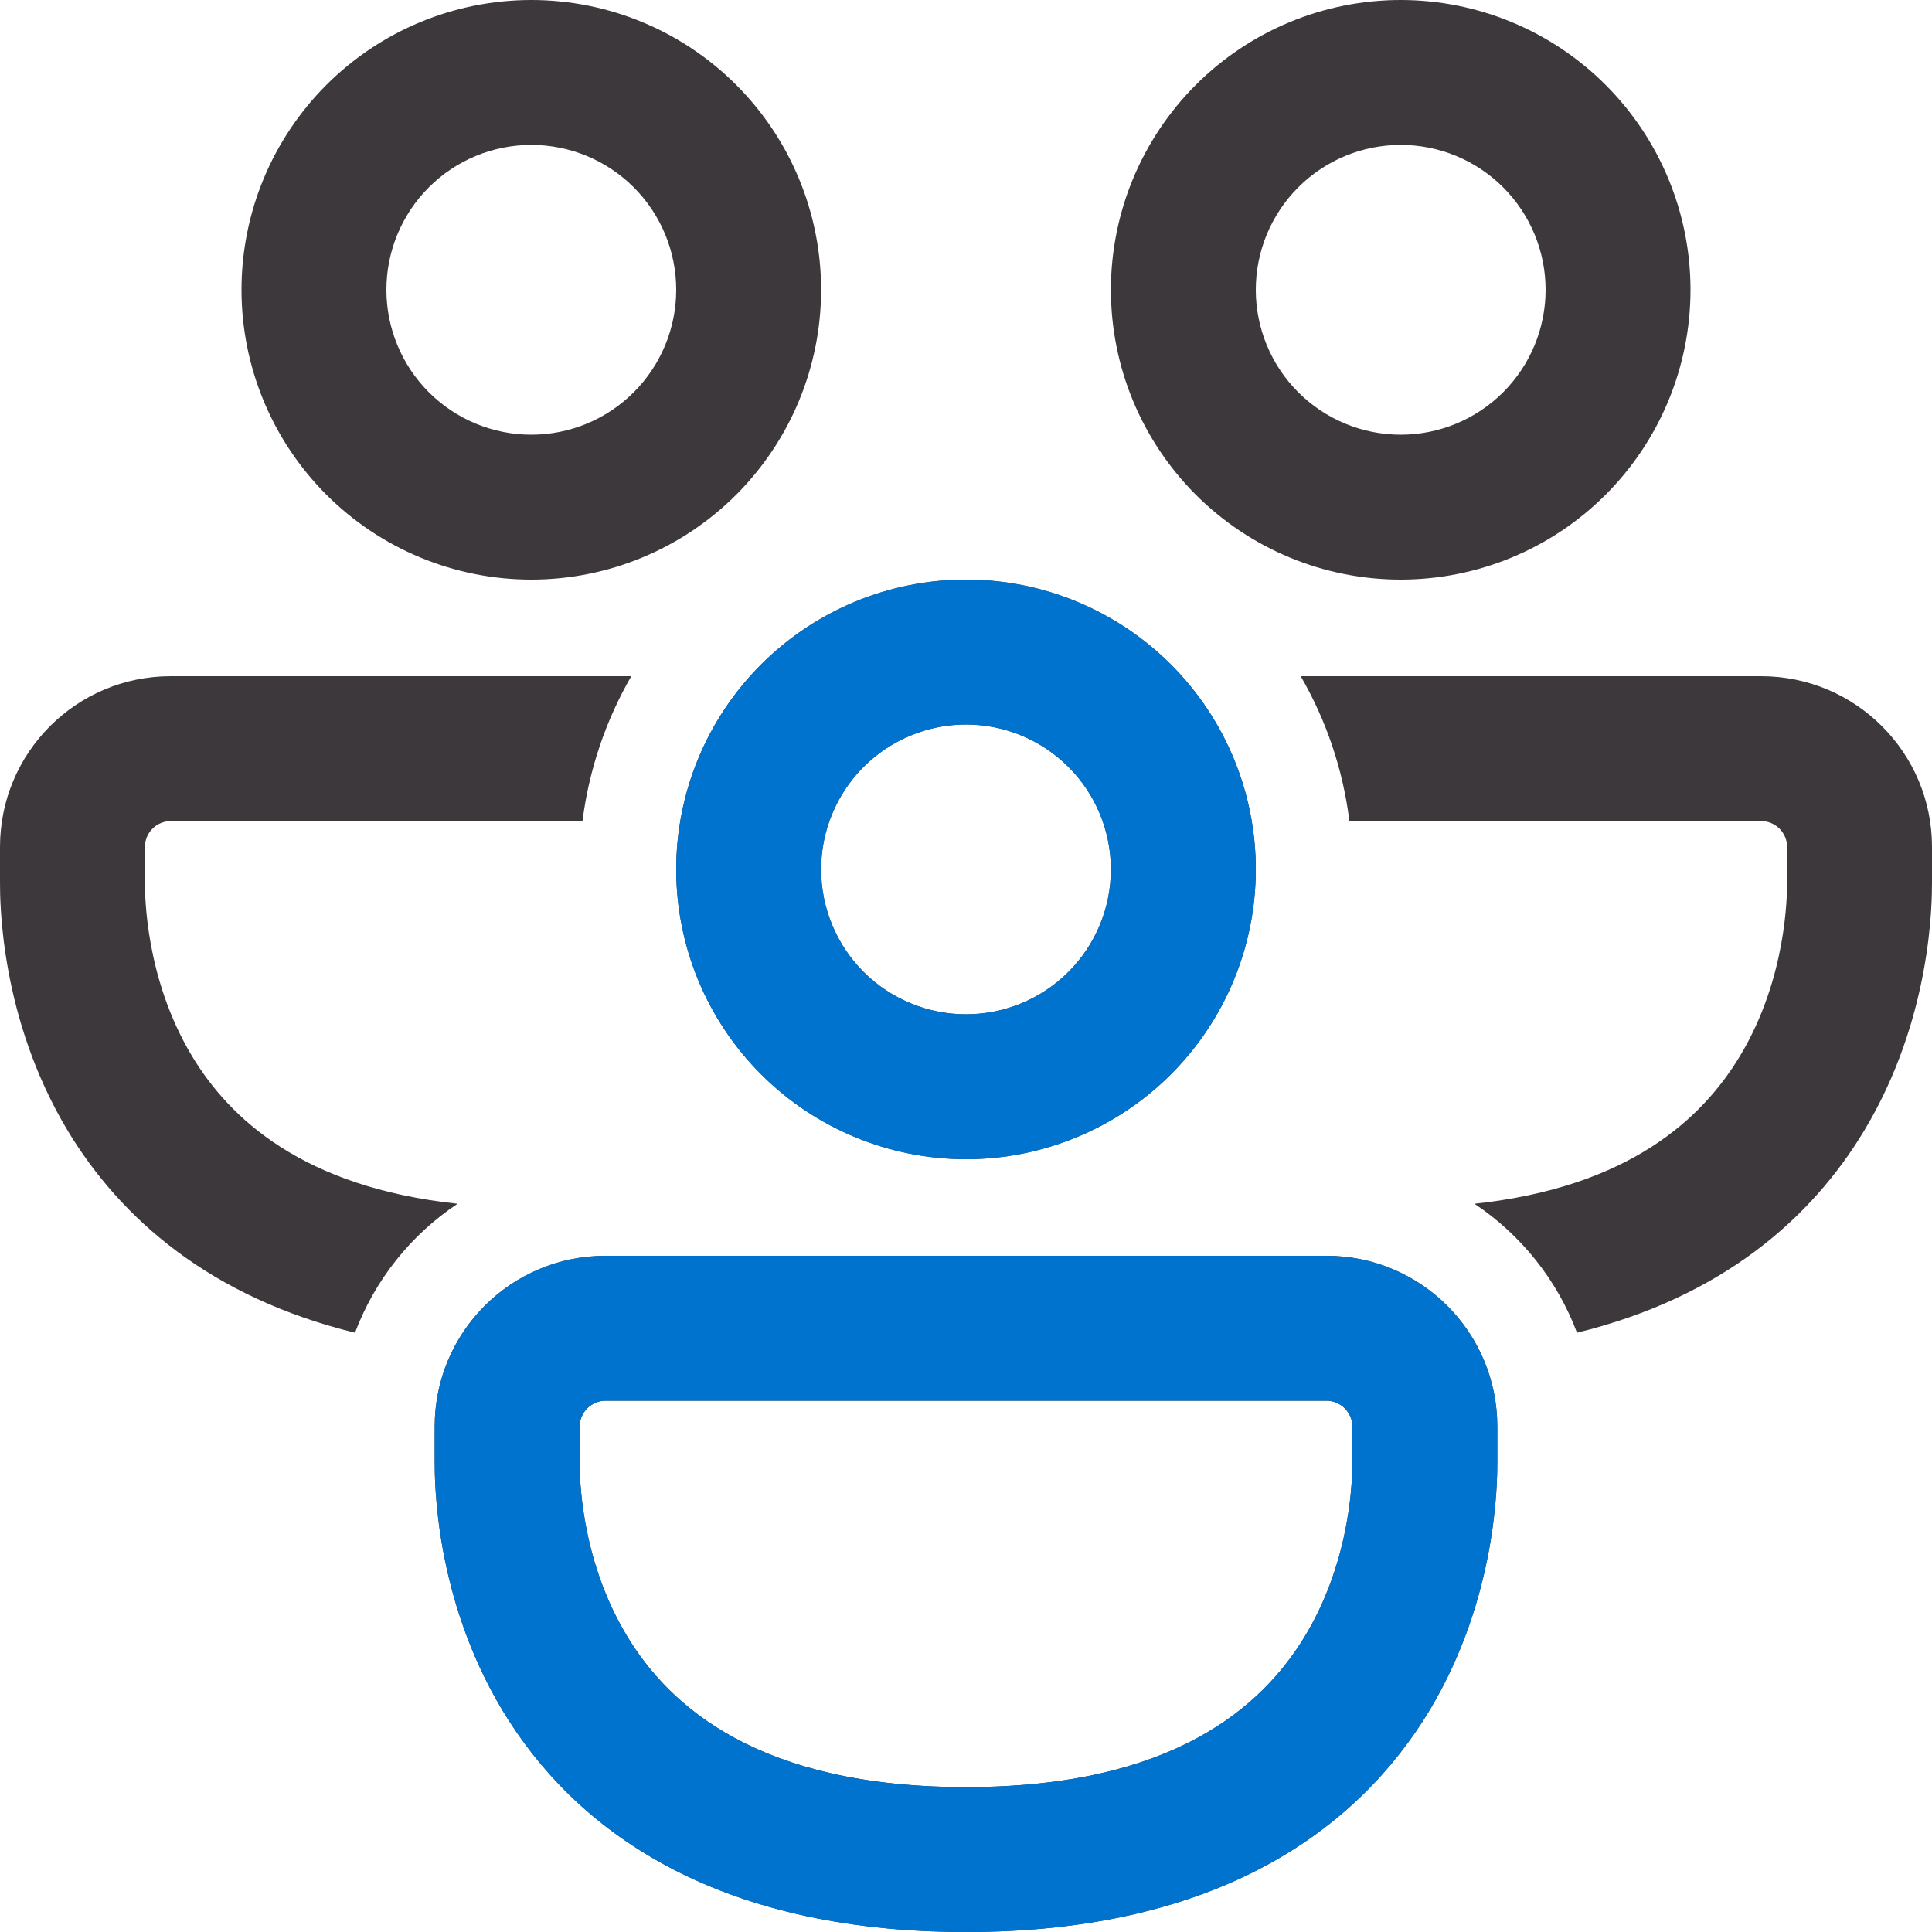
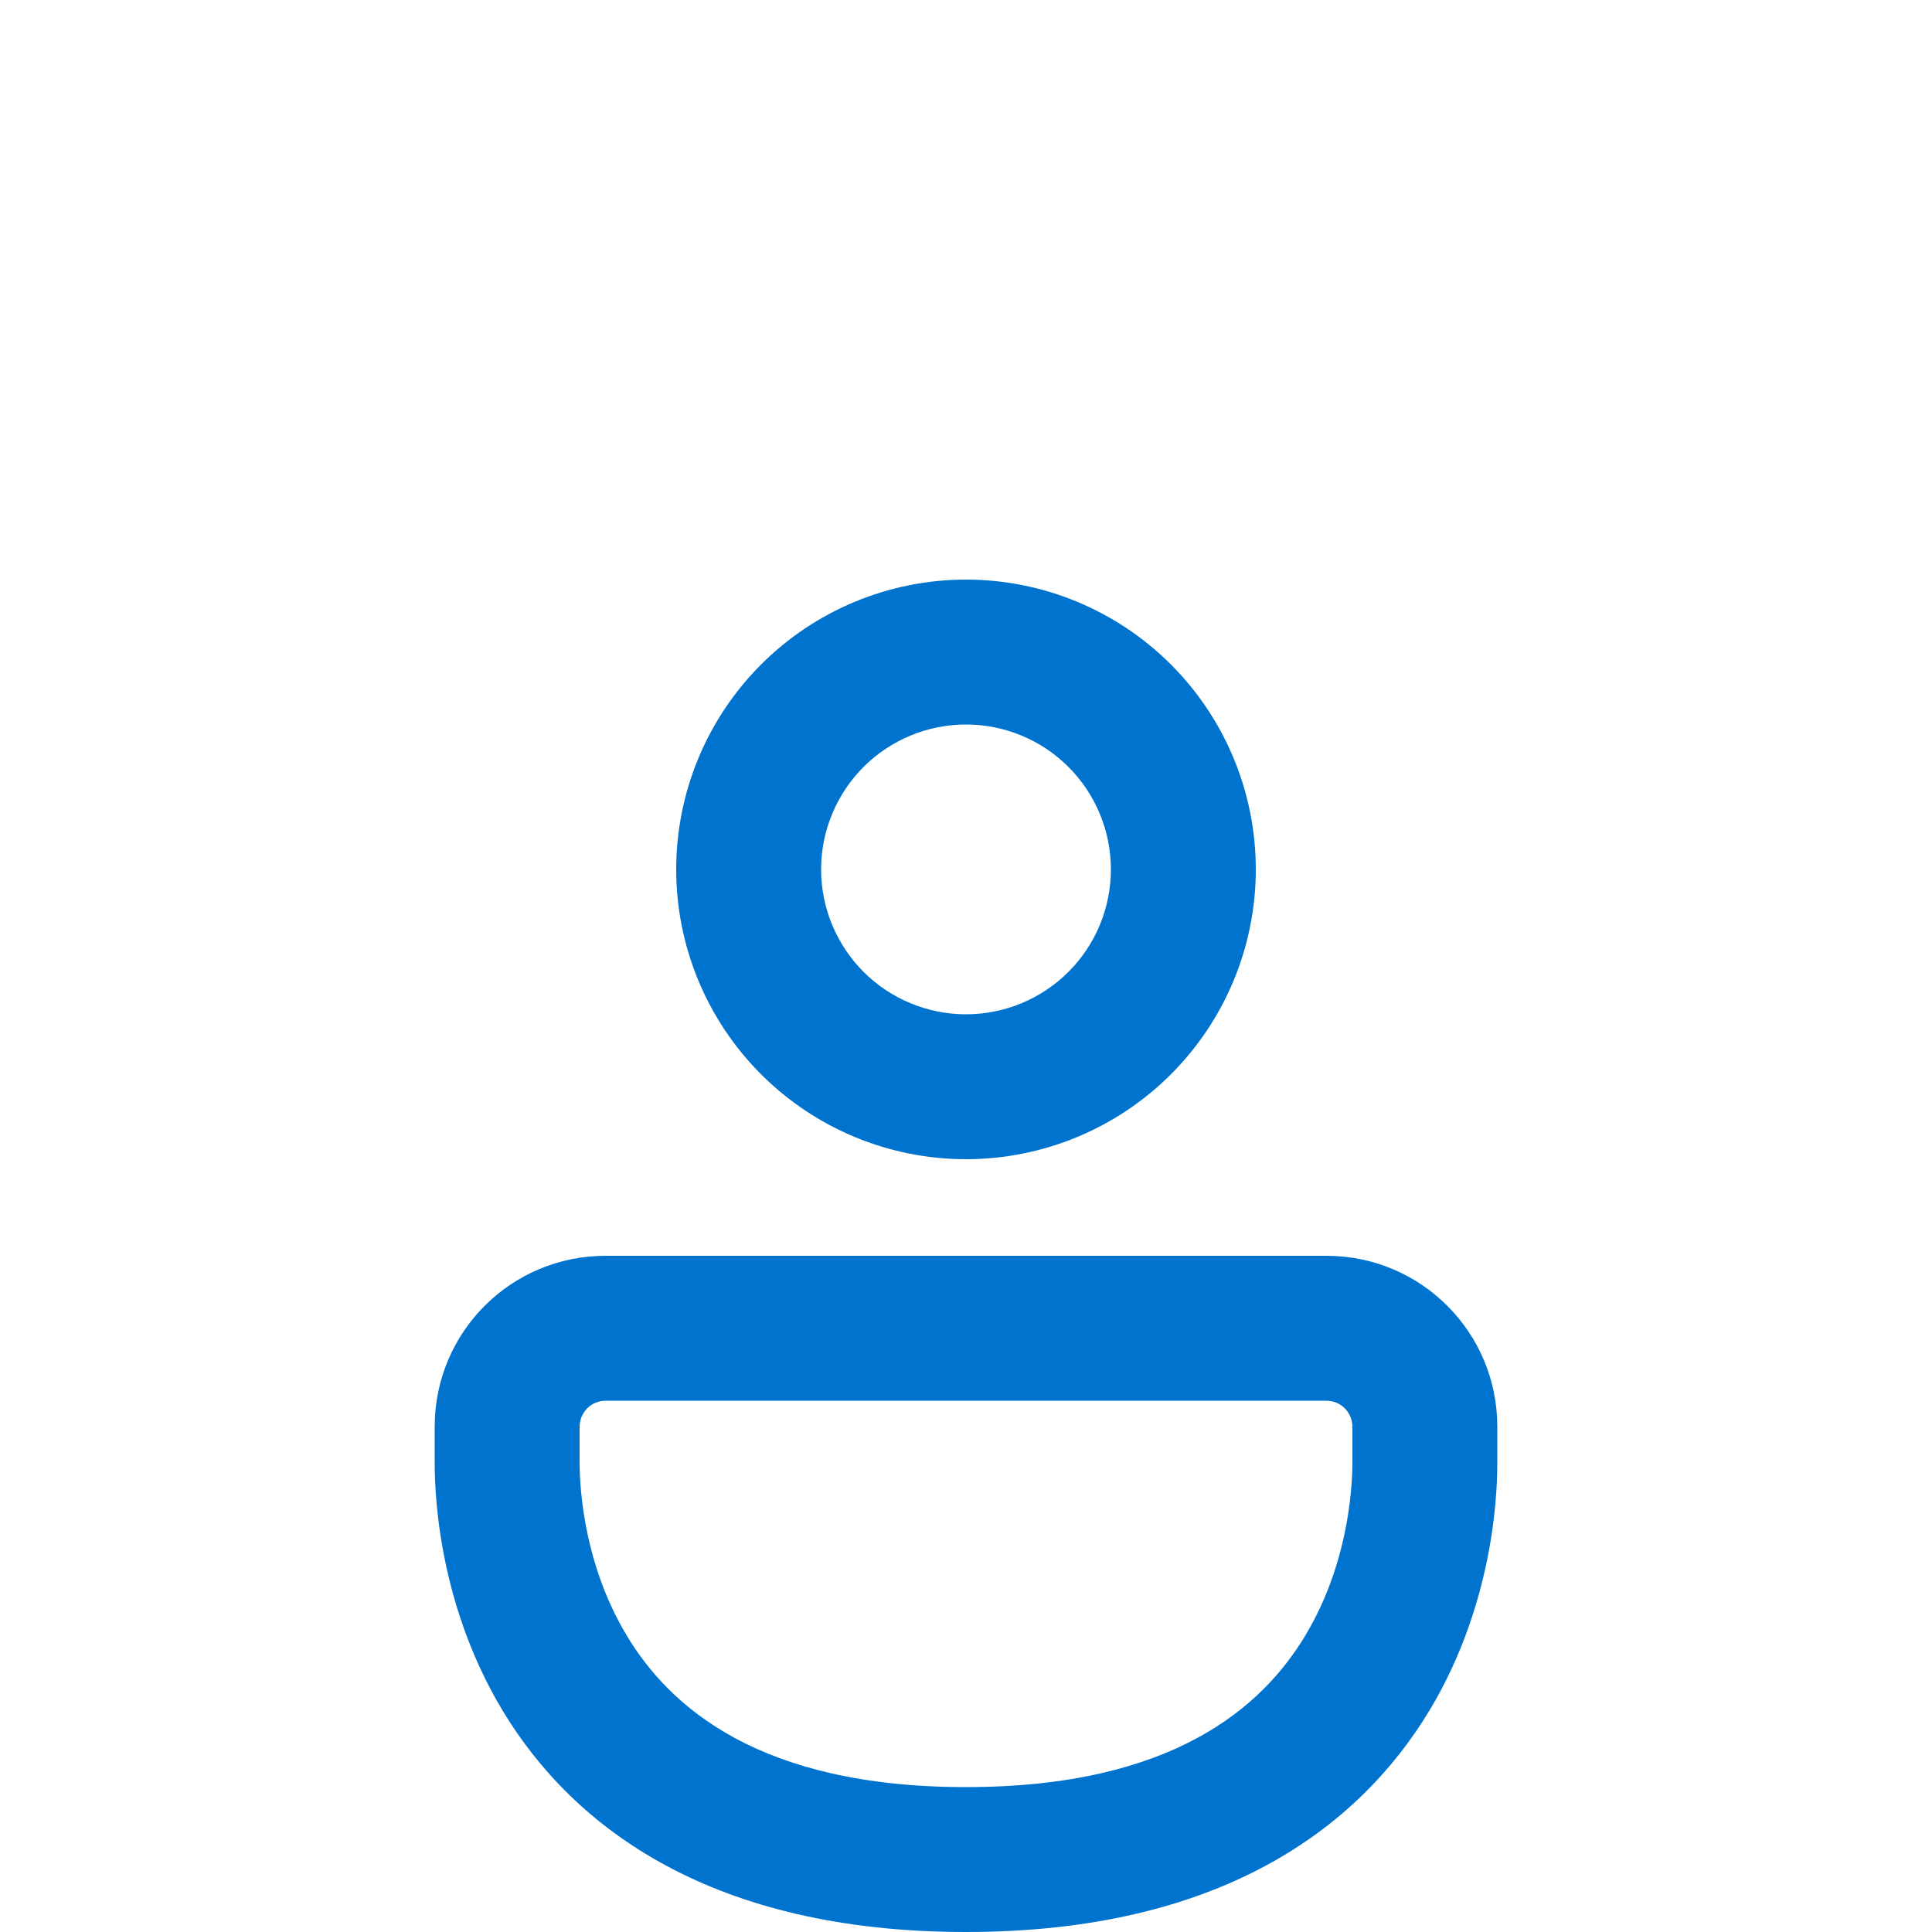
<svg xmlns="http://www.w3.org/2000/svg" width="32" height="32" viewBox="0 0 32 32" fill="none">
  <g clip-path="url(#clip0_1708_1215)">
-     <path d="M8.8 2.4C8.163 2.4 7.553 2.653 7.103 3.103C6.653 3.553 6.4 4.163 6.4 4.8C6.4 5.437 6.653 6.047 7.103 6.497C7.553 6.947 8.163 7.2 8.8 7.2C9.437 7.2 10.047 6.947 10.497 6.497C10.947 6.047 11.2 5.437 11.2 4.8C11.2 4.163 10.947 3.553 10.497 3.103C10.047 2.653 9.437 2.4 8.8 2.4ZM4 4.8C4 3.527 4.506 2.306 5.406 1.406C6.306 0.506 7.527 0 8.8 0C10.073 0 11.294 0.506 12.194 1.406C13.094 2.306 13.6 3.527 13.6 4.8C13.6 6.073 13.094 7.294 12.194 8.194C11.294 9.094 10.073 9.6 8.8 9.6C7.527 9.6 6.306 9.094 5.406 8.194C4.506 7.294 4 6.073 4 4.8ZM2.829 11.2C1.264 11.2 0 12.466 0 14.029V14.605C0 14.936 0 16.858 1.12 18.725C1.997 20.181 3.483 21.488 5.88 22.074C6.209 21.201 6.803 20.454 7.579 19.938C5.014 19.664 3.802 18.525 3.179 17.49C2.405 16.2 2.4 14.827 2.4 14.6V14.029C2.4 13.792 2.592 13.6 2.829 13.6H9.648C9.755 12.754 10.03 11.938 10.456 11.2H2.829ZM21.544 11.2C21.962 11.923 22.243 12.734 22.35 13.6H29.171C29.408 13.6 29.6 13.792 29.6 14.029V14.6C29.6 14.827 29.595 16.2 28.821 17.488C28.198 18.525 26.986 19.664 24.421 19.938C25.189 20.45 25.79 21.195 26.12 22.074C28.517 21.488 30.003 20.181 30.878 18.725C32 16.858 32 14.938 32 14.603V14.027C32 12.467 30.734 11.2 29.171 11.2H21.544ZM20.8 4.8C20.8 4.163 21.053 3.553 21.503 3.103C21.953 2.653 22.564 2.4 23.2 2.4C23.837 2.4 24.447 2.653 24.897 3.103C25.347 3.553 25.6 4.163 25.6 4.8C25.6 5.437 25.347 6.047 24.897 6.497C24.447 6.947 23.837 7.2 23.2 7.2C22.564 7.2 21.953 6.947 21.503 6.497C21.053 6.047 20.8 5.437 20.8 4.8ZM23.2 0C21.927 0 20.706 0.506 19.806 1.406C18.906 2.306 18.4 3.527 18.4 4.8C18.4 6.073 18.906 7.294 19.806 8.194C20.706 9.094 21.927 9.6 23.2 9.6C24.473 9.6 25.694 9.094 26.594 8.194C27.494 7.294 28 6.073 28 4.8C28 3.527 27.494 2.306 26.594 1.406C25.694 0.506 24.473 0 23.2 0ZM16 12C15.685 12 15.373 12.062 15.082 12.183C14.79 12.303 14.526 12.48 14.303 12.703C14.08 12.926 13.903 13.19 13.783 13.482C13.662 13.773 13.6 14.085 13.6 14.4C13.6 14.715 13.662 15.027 13.783 15.318C13.903 15.61 14.08 15.874 14.303 16.097C14.526 16.32 14.79 16.497 15.082 16.617C15.373 16.738 15.685 16.8 16 16.8C16.637 16.8 17.247 16.547 17.697 16.097C18.147 15.647 18.4 15.037 18.4 14.4C18.4 13.764 18.147 13.153 17.697 12.703C17.247 12.253 16.637 12 16 12ZM11.2 14.4C11.2 13.127 11.706 11.906 12.606 11.006C13.506 10.106 14.727 9.6 16 9.6C17.273 9.6 18.494 10.106 19.394 11.006C20.294 11.906 20.8 13.127 20.8 14.4C20.8 15.673 20.294 16.894 19.394 17.794C18.494 18.694 17.273 19.2 16 19.2C14.727 19.2 13.506 18.694 12.606 17.794C11.706 16.894 11.2 15.673 11.2 14.4ZM7.2 23.629C7.2 22.064 8.466 20.8 10.029 20.8H21.971C23.534 20.8 24.8 22.066 24.8 23.629V24.205C24.8 24.536 24.8 26.458 23.68 28.325C22.491 30.299 20.181 32 16 32C11.819 32 9.507 30.299 8.32 28.325C7.2 26.458 7.2 24.538 7.2 24.203V23.629ZM10.029 23.2C9.915 23.201 9.807 23.246 9.727 23.326C9.646 23.407 9.601 23.515 9.6 23.629V24.2C9.6 24.427 9.605 25.8 10.379 27.088C11.093 28.277 12.582 29.6 16 29.6C19.418 29.6 20.907 28.277 21.621 27.088C22.395 25.8 22.4 24.427 22.4 24.2V23.629C22.399 23.515 22.354 23.407 22.273 23.326C22.193 23.246 22.085 23.201 21.971 23.2H10.029Z" fill="#3D383C" />
    <path d="M16 12C15.685 12 15.373 12.062 15.082 12.183C14.791 12.303 14.526 12.48 14.303 12.703C14.08 12.926 13.904 13.19 13.783 13.482C13.662 13.773 13.6 14.085 13.6 14.4C13.6 14.715 13.662 15.027 13.783 15.318C13.904 15.61 14.08 15.874 14.303 16.097C14.526 16.32 14.791 16.497 15.082 16.617C15.373 16.738 15.685 16.8 16 16.8C16.637 16.8 17.247 16.547 17.697 16.097C18.147 15.647 18.4 15.037 18.4 14.4C18.4 13.764 18.147 13.153 17.697 12.703C17.247 12.253 16.637 12 16 12ZM11.2 14.4C11.2 13.127 11.706 11.906 12.606 11.006C13.506 10.106 14.727 9.6 16 9.6C17.273 9.6 18.494 10.106 19.394 11.006C20.294 11.906 20.8 13.127 20.8 14.4C20.8 15.673 20.294 16.894 19.394 17.794C18.494 18.694 17.273 19.2 16 19.2C14.727 19.2 13.506 18.694 12.606 17.794C11.706 16.894 11.2 15.673 11.2 14.4ZM7.2 23.629C7.2 22.064 8.466 20.8 10.029 20.8H21.971C23.535 20.8 24.8 22.066 24.8 23.629V24.205C24.8 24.536 24.8 26.458 23.68 28.325C22.491 30.299 20.181 32 16 32C11.819 32 9.507 30.299 8.32 28.325C7.2 26.458 7.2 24.538 7.2 24.203V23.629ZM10.029 23.2C9.916 23.201 9.807 23.246 9.727 23.326C9.647 23.407 9.601 23.515 9.6 23.629V24.2C9.6 24.427 9.605 25.8 10.38 27.088C11.093 28.277 12.583 29.6 16 29.6C19.418 29.6 20.907 28.277 21.621 27.088C22.395 25.8 22.4 24.427 22.4 24.2V23.629C22.399 23.515 22.354 23.407 22.274 23.326C22.194 23.246 22.085 23.201 21.971 23.2H10.029Z" fill="#0073CE" />
  </g>
  <defs>
    <clipPath id="clip0_1708_1215">
      <rect width="32" height="32" fill="white" />
    </clipPath>
  </defs>
</svg>